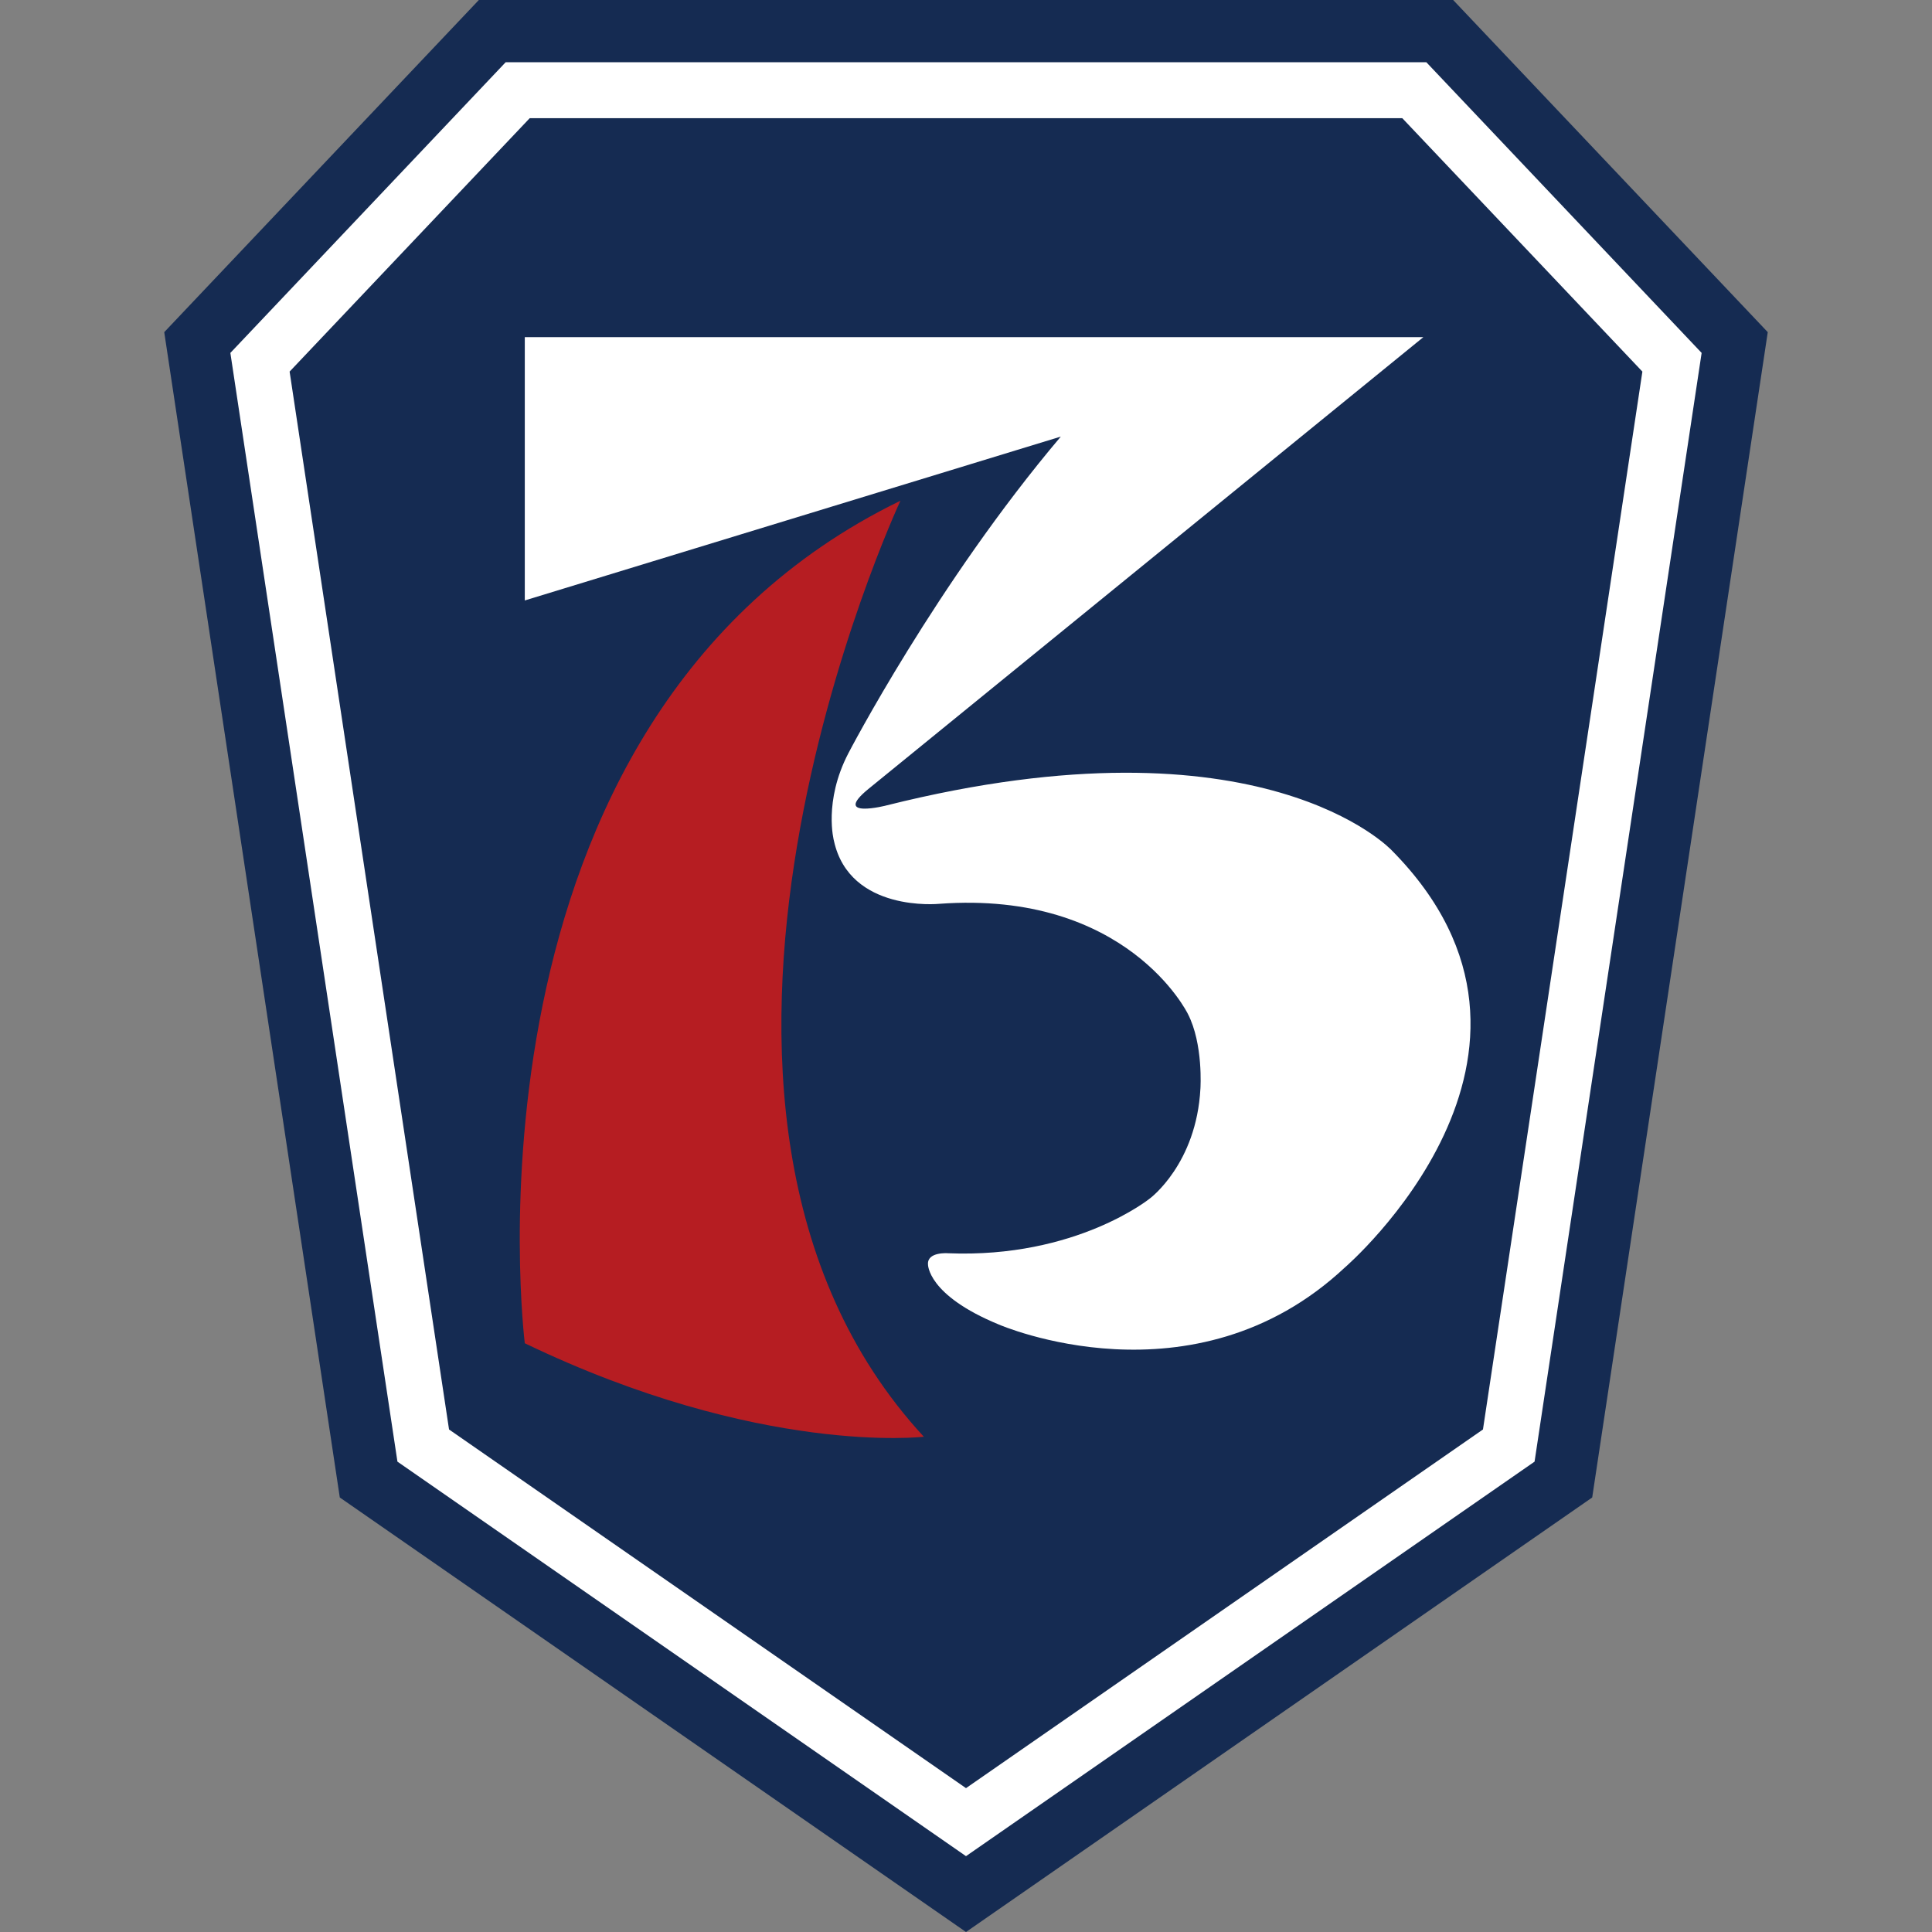
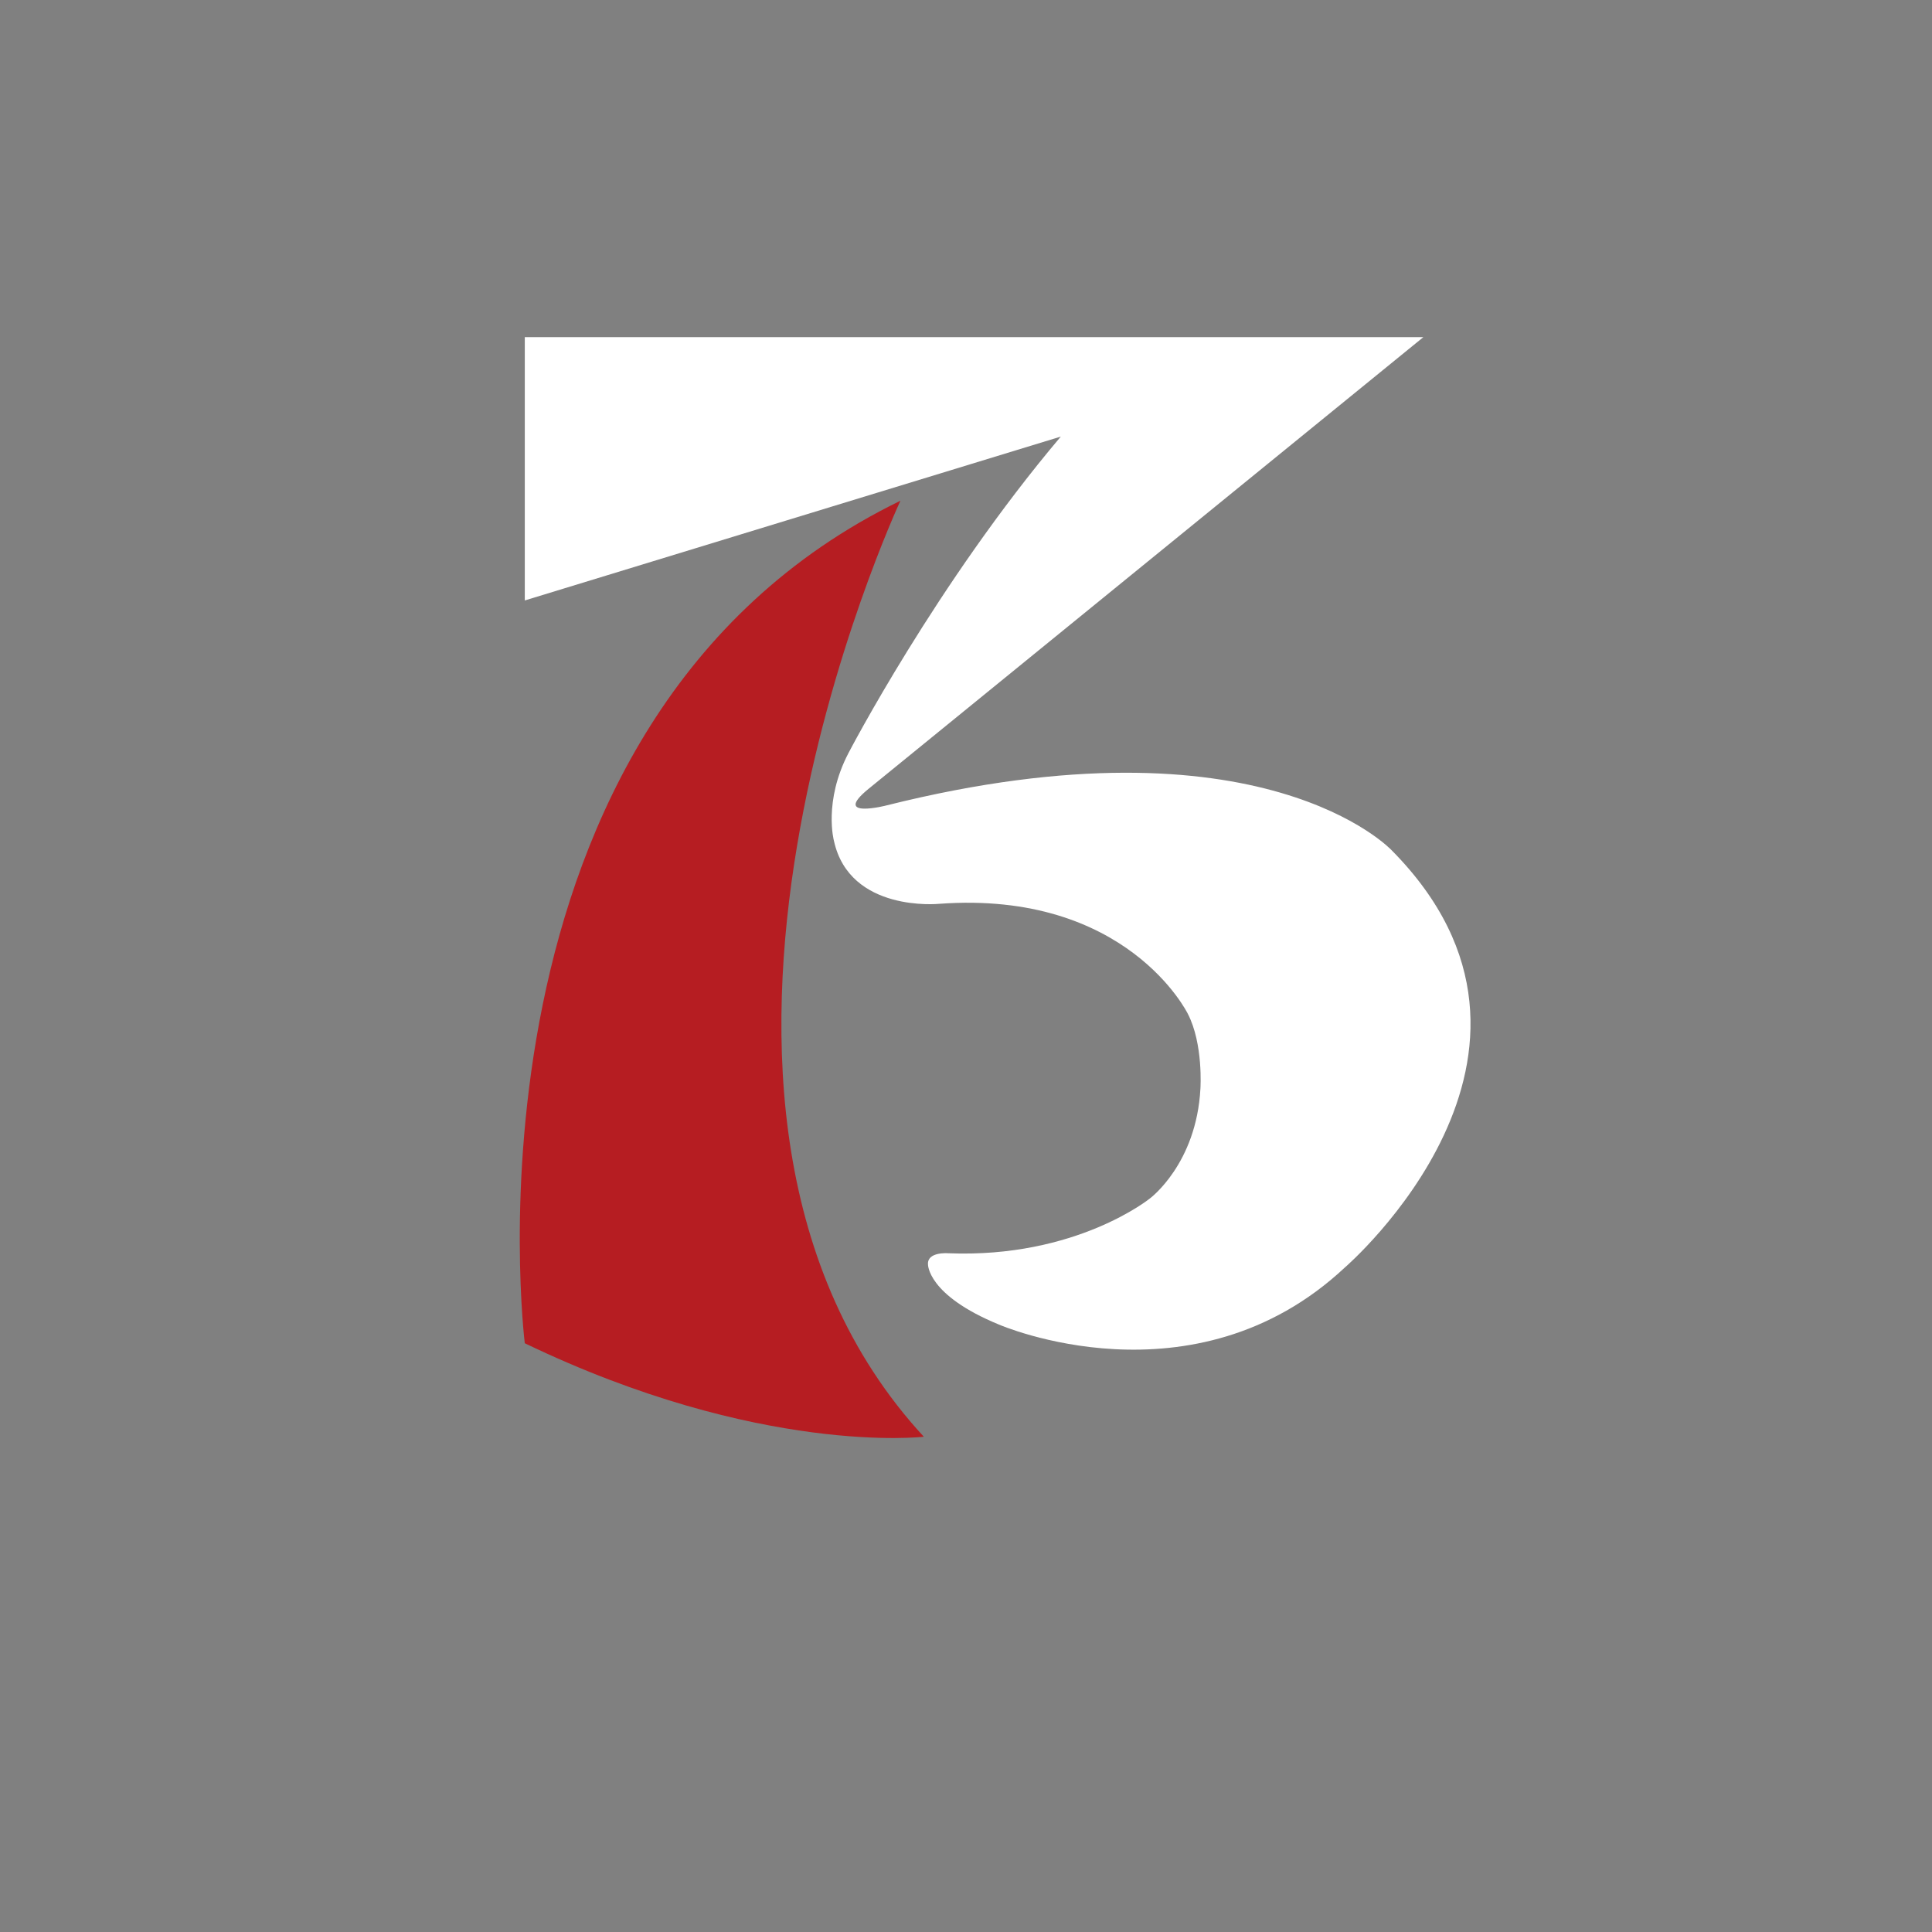
<svg xmlns="http://www.w3.org/2000/svg" version="1.1" id="레이어_1" x="0px" y="0px" viewBox="0 0 2048 2048" style="enable-background:new 0 0 2048 2048;" xml:space="preserve">
  <rect x="0" y="0" width="2048" height="2048" fill="#808080" stroke="none" />
  <style type="text/css">
	.st0{fill:#152B52;}
	.st1{fill:#B61D22;}
	.st2{fill:#FFFFFF;}
</style>
  <g>
    <g id="XMLID_1_">
      <g>
-         <path class="st0" d="M1540.4,0l333.5,352.1l-186.1,1235.3L1024,2048l-663.8-460.6L174.1,352.1L507.6,0H1540.4z" />
        <g>
          <path class="st1" d="M954.5,530.8c-1.5,3.2-299,641.5,24.8,992.2c0,0-173.9,20.7-423-99.1C556.3,1423.9,474.2,764.5,954.5,530.8      z" />
          <path class="st2" d="M1508.8,357.4L920.7,836.2c-39.8,32.5,19.5,17.6,19.3,17.5c398.2-99.6,535.3,47.7,535.3,47.7      c213.5,215.7-49.7,442.2-49.7,442.2c-160.7,150.4-366.9,60.4-366.9,60.4c-76.1-31.3-75-63.9-75-63.9      c-0.7-13.4,21.3-11.6,21.3-11.6c136,5.5,214.2-58.3,214.2-58.3s49.1-36.5,53.3-116.3c0,0,3.2-47.3-13.4-79.3      c0,0-64.1-131.2-263.7-116.5c0,0-94.7,9.5-111.4-66.8c0,0-11.3-41.6,15.3-92.8c0,0,93.3-179.8,225.2-335.7L556.3,636.5V357.4      H1508.8z" />
        </g>
-         <path class="st2" d="M1512,66l291.8,308.1l-177.1,1175.3L1024,1967.6l-602.7-418.2L244.2,374.1L536,66h488H1512z M1741,393.9     l-254.5-268.6H1024H561.5L307,393.9l169,1121.4l548,380.2l548-380.2L1741,393.9z" />
      </g>
    </g>
  </g>
</svg>